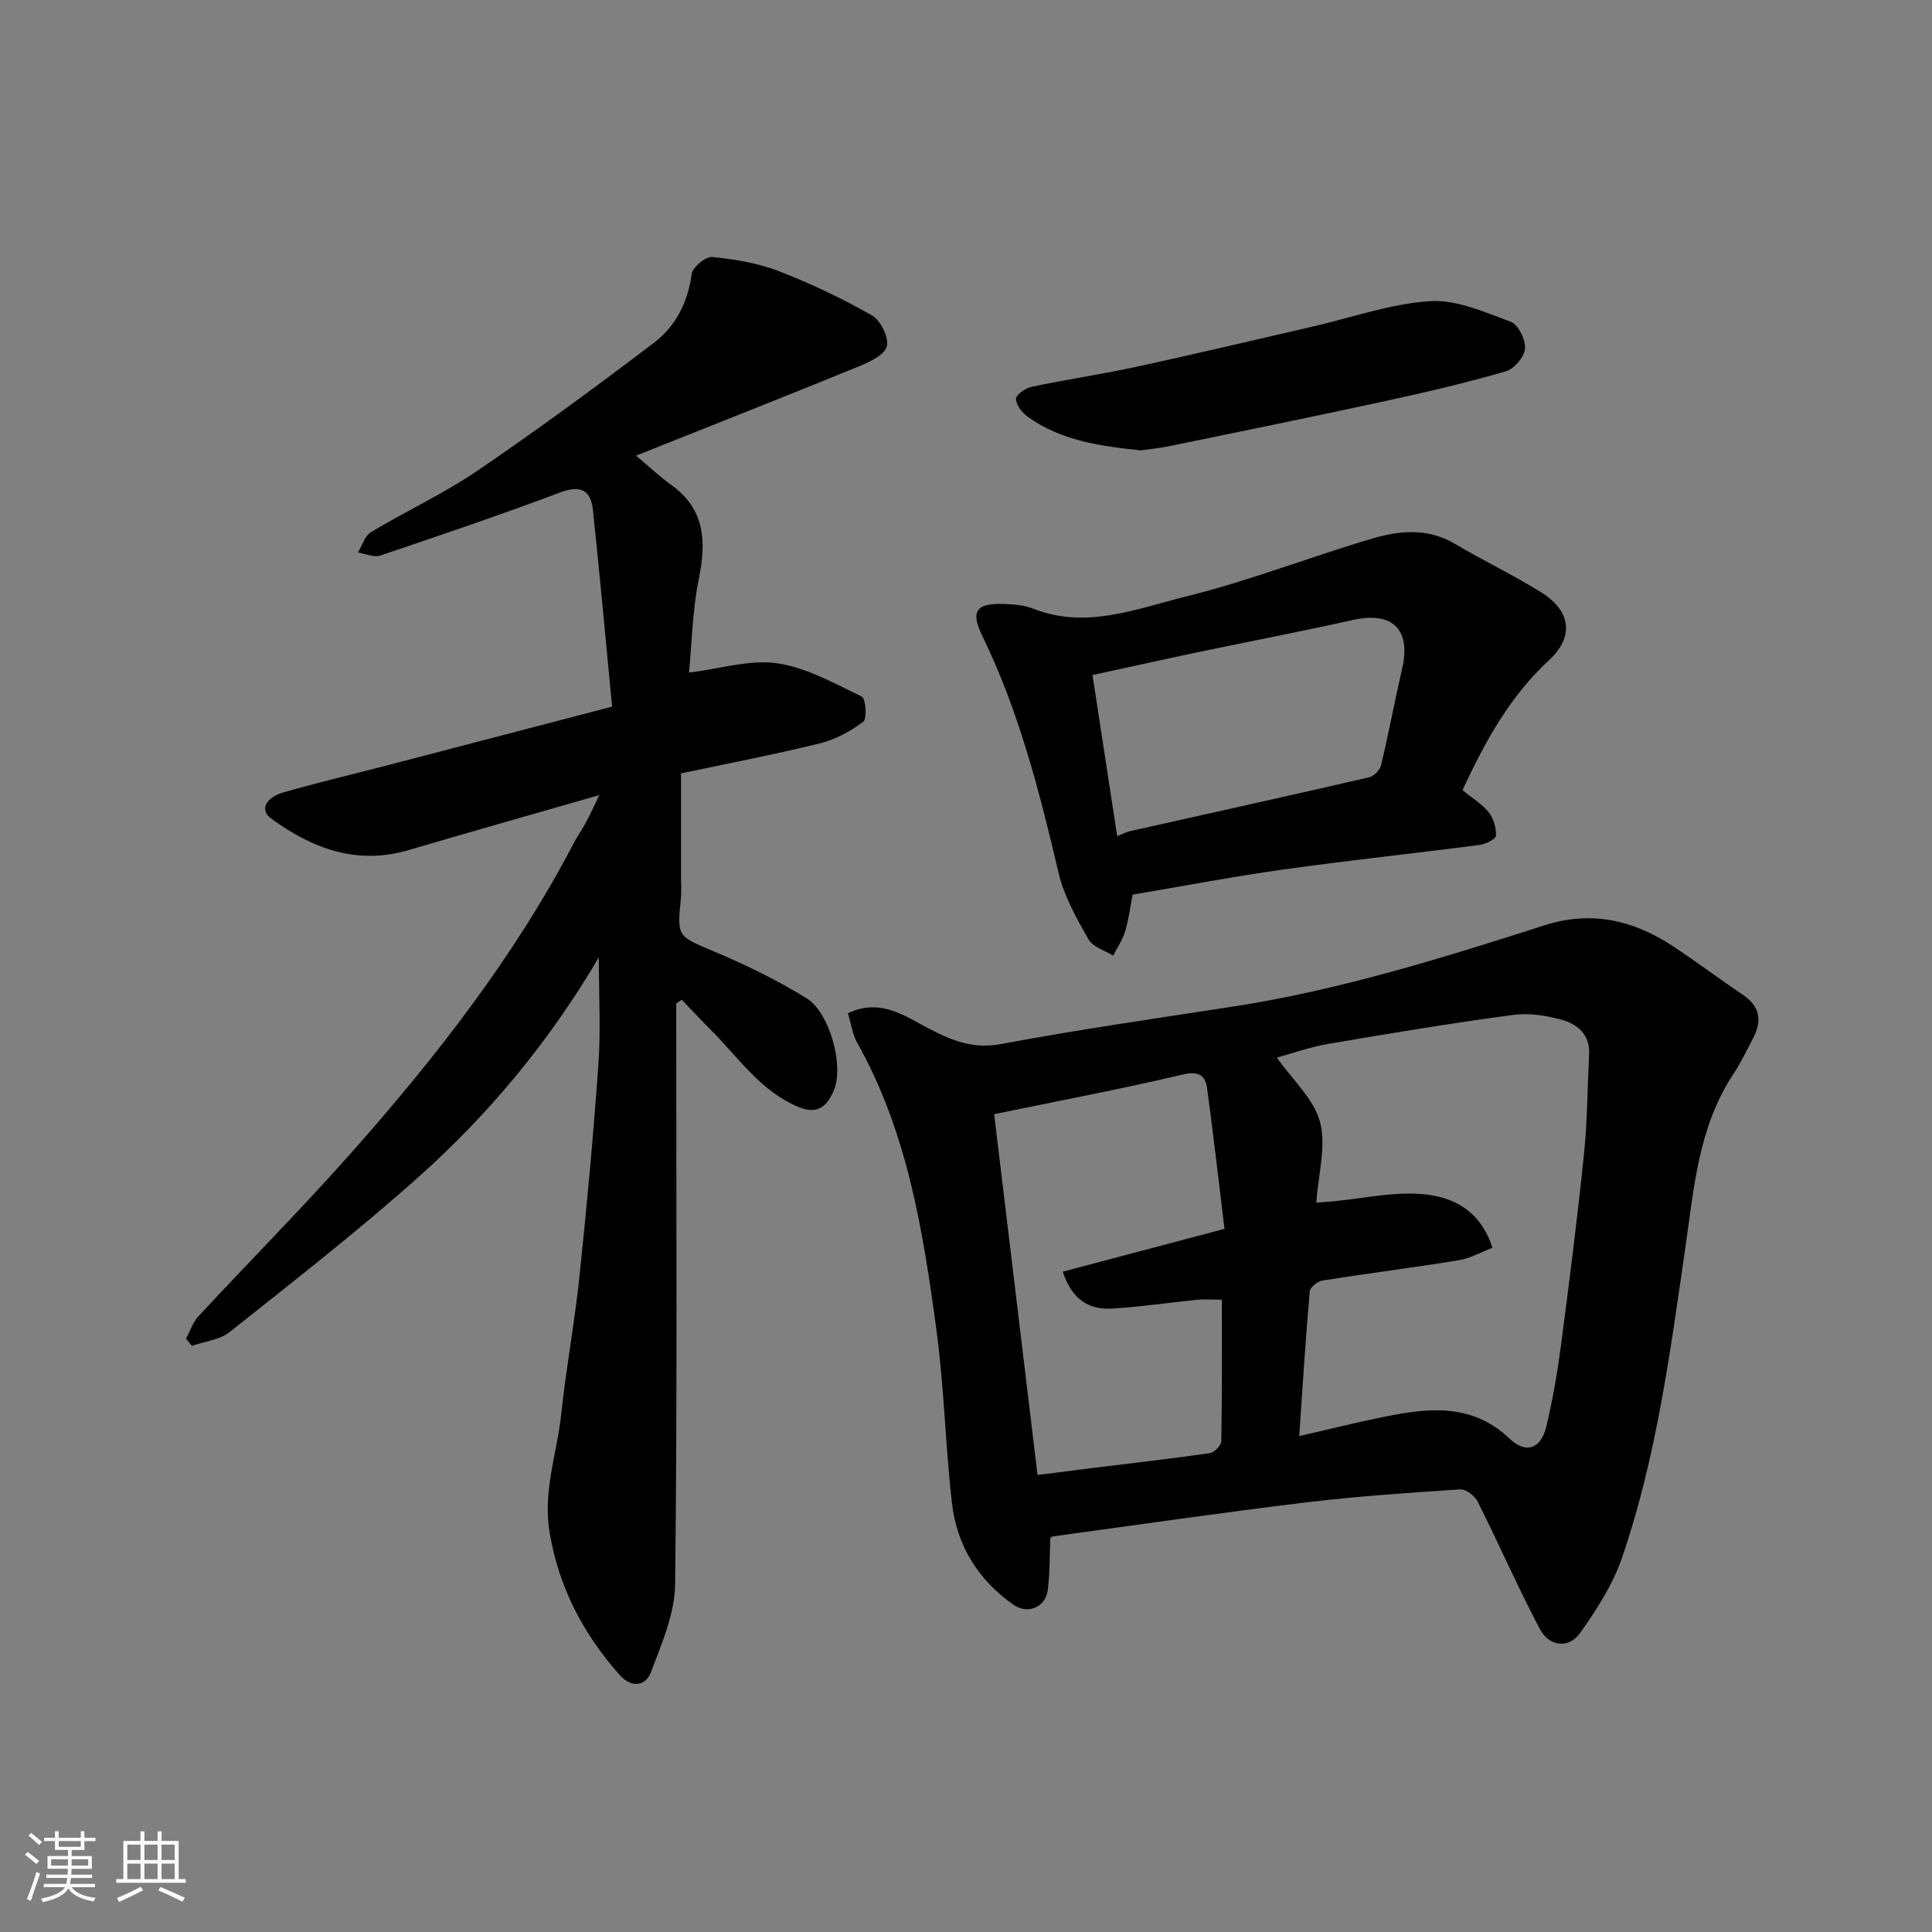
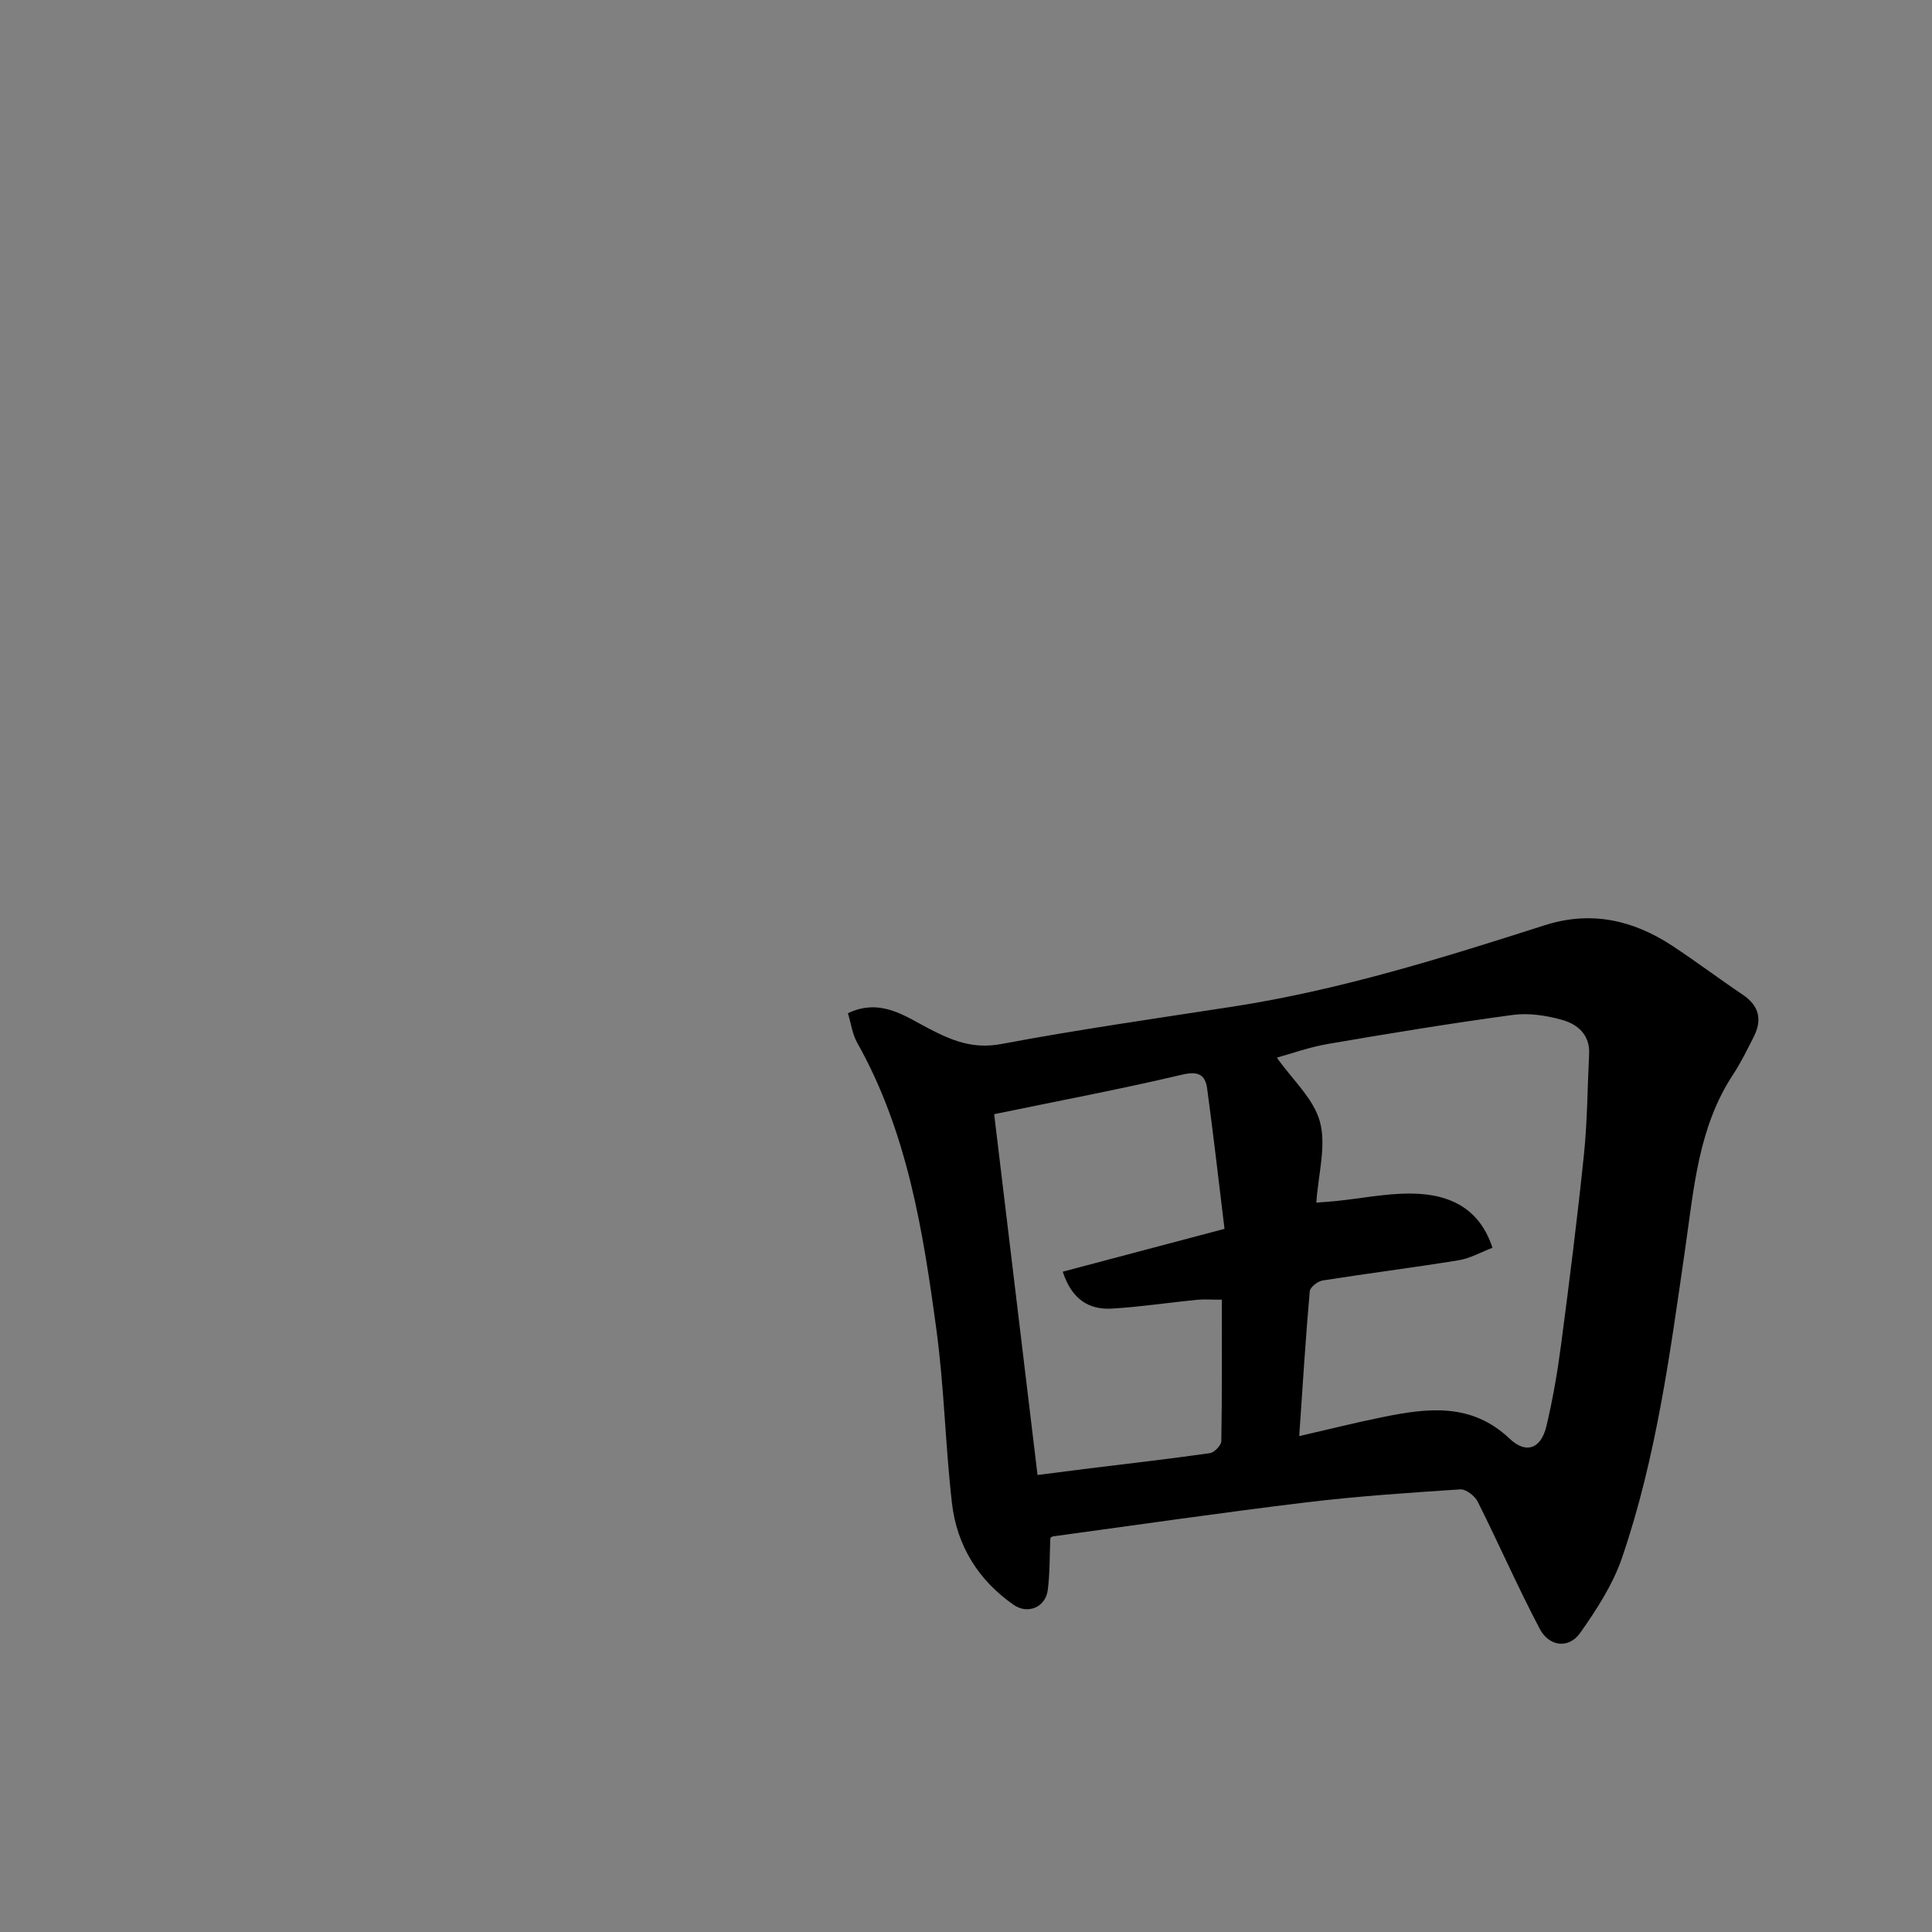
<svg xmlns="http://www.w3.org/2000/svg" enable-background="new 0 0 400 400" viewBox="0 0 400 400">
  <rect x="0" y="0" width="400" height="400" fill="#808080" stroke="none" />
-   <path d="m5.17 384 .55-.58c.85.61 1.65 1.24 2.4 1.87l-.59.64c-.83-.73-1.62-1.38-2.36-1.93m1.22 9.53-.82-.34c.71-1.76 1.37-3.64 1.98-5.63.24.13.5.25.76.36-.6 1.67-1.24 3.54-1.92 5.61m-.5-13.5.57-.54c.56.44 1.31 1.06 2.26 1.87l-.64.64c-.68-.66-1.41-1.32-2.19-1.97m3.25.46h2.24v-1.36h.77v1.36h4.57v-1.36h.76v1.36h2.28v.69h-2.28v1.84h-2.64v1.26h4.18v2.64h-4.21c0 .45-.02.86-.05 1.21h4.32v.69h-4.38c-.04.34-.1.75-.19 1.22h5.15v.69h-4.82c.87 1.19 2.51 1.92 4.93 2.19-.17.31-.3.57-.37.76-2.77-.49-4.52-1.41-5.26-2.76-.56 1.26-2.3 2.23-5.24 2.9-.12-.24-.26-.48-.43-.72 2.73-.55 4.38-1.34 4.96-2.38h-4.38v-.69h4.65c.1-.38.17-.79.21-1.22h-4.32v-.69h4.4c.03-.34.05-.75.05-1.21h-4.2v-2.64h4.23v-1.26h-2.69v-1.84h-2.24zm1.46 4.46v1.29h3.45c.01-.4.02-.57.01-.53v-.32-.45h-3.46zm1.55-2.59h4.57v-1.19h-4.57zm6.11 2.59h-3.42v.77c-.01.19-.01.37-.02.53h3.44z" fill="#fafafa" />
-   <path d="m32.63 379.16h.82v1.98h3.54v7.89h1.46v.78h-14.37v-.78h1.46v-7.89h3.54v-1.98h.82v1.98h2.73zm-3.49 11.48.5.73c-1.61.82-3.28 1.63-5 2.41-.13-.27-.28-.55-.44-.82 1.75-.72 3.4-1.49 4.94-2.32m-2.78-5.55h2.73v-3.18h-2.73zm0 3.95h2.73v-3.2h-2.73zm3.54-3.95h2.73v-3.18h-2.73zm0 3.95h2.73v-3.2h-2.73zm7.89 4.68c-1.84-.92-3.51-1.7-5.02-2.32l.45-.73c1.89.8 3.57 1.55 5.04 2.23zm-1.62-11.81h-2.73v3.18h2.73zm-2.73 7.13h2.73v-3.2h-2.73z" fill="#fafafa" />
  <g fill="#000001">
    <path d="m217.46 318.47c-.16 3.74-.09 7.27-.53 10.73-.45 3.56-4.14 5.11-7.08 3.06-7.33-5.12-11.75-12.27-12.76-21.06-1.37-11.91-1.6-23.97-3.21-35.84-2.77-20.52-6.02-41-16.41-59.48-1-1.77-1.26-3.95-1.92-6.1 6.73-3.21 11.83.61 16.67 3.13 4.92 2.56 9.24 4.34 15.1 3.24 15.87-2.98 31.88-5.27 47.85-7.73 22.12-3.41 43.4-10.06 64.63-16.85 9.65-3.09 18.37-1.08 26.53 4.31 4.9 3.23 9.59 6.77 14.47 10.05 3.49 2.34 4.08 5.27 2.24 8.84-1.34 2.61-2.62 5.27-4.23 7.71-7.19 10.92-8.09 23.48-9.89 35.91-3.12 21.6-5.98 43.32-13.08 64.08-1.9 5.57-5.27 10.78-8.7 15.63-2.33 3.29-6.39 2.85-8.35-.86-4.55-8.64-8.47-17.61-12.85-26.34-.6-1.2-2.44-2.62-3.62-2.54-10.64.7-21.3 1.41-31.88 2.69-17.53 2.12-35 4.67-52.5 7.05-.27.06-.5.39-.48.37zm51.53-21.14c6.17-1.42 11.66-2.79 17.21-3.92 9.32-1.9 18.44-3.07 26.36 4.46 3.4 3.23 6.49 2.09 7.6-2.57 1.32-5.53 2.29-11.16 3.03-16.8 1.73-13.14 3.39-26.3 4.75-39.48.71-6.89.72-13.85 1.07-20.78.2-4.02-2.4-6.19-5.61-7.09-3.25-.91-6.89-1.47-10.2-1.02-12.78 1.73-25.51 3.82-38.22 6-3.93.67-7.73 2.05-10.62 2.84 3.26 4.63 7.67 8.55 8.93 13.32 1.33 5.01-.36 10.82-.76 16.7 1.35-.11 2.79-.19 4.22-.34 5.05-.53 10.09-1.54 15.14-1.54 9.11.01 14.67 3.75 17.11 11.23-2.33.88-4.61 2.2-7.05 2.59-9.35 1.52-18.76 2.7-28.12 4.18-1.01.16-2.58 1.39-2.66 2.23-.85 9.64-1.45 19.32-2.18 29.99zm-63.16-66.65c2.99 24.85 5.96 49.6 8.98 74.7 4.36-.56 7.6-.98 10.84-1.38 8.28-1.02 16.57-1.96 24.83-3.14.93-.13 2.36-1.61 2.38-2.48.17-9.74.11-19.48.11-29.29-2.19 0-3.7-.12-5.17.02-5.86.58-11.7 1.47-17.57 1.82-4.82.28-8.33-1.92-10.2-7.64 11.16-2.96 22.04-5.84 33.49-8.87-1.21-9.88-2.29-19.47-3.59-29.02-.39-2.89-1.82-3.7-5.2-2.9-12.66 2.99-25.46 5.4-38.9 8.18z" />
-     <path d="m123.98 198.2c-10.2 17.39-22.82 32.58-37.62 45.75-12.49 11.11-25.71 21.42-38.81 31.83-2.06 1.64-5.19 1.94-7.83 2.86-.4-.5-.8-.99-1.2-1.49.84-1.56 1.4-3.37 2.56-4.63 10.59-11.41 21.58-22.47 31.89-34.12 17.37-19.64 33.47-40.26 45.7-63.62.83-1.58 1.86-3.06 2.71-4.64.83-1.54 1.54-3.13 2.69-5.52-13.63 3.92-26.57 7.58-39.47 11.38-10.75 3.17-19.95-.33-28.47-6.53-2.37-1.72-1.22-4.34 2.63-5.44 7.03-2.01 14.16-3.69 21.23-5.53 15.24-3.97 30.47-7.96 46.74-12.2-1.3-13.51-2.53-27.09-3.96-40.64-.44-4.12-2.48-5.33-6.8-3.7-12.32 4.63-24.8 8.87-37.28 13.07-1.31.44-3.05-.4-4.59-.65.89-1.44 1.44-3.45 2.72-4.22 7.27-4.36 15.04-7.95 22.03-12.71 12.43-8.45 24.54-17.37 36.5-26.45 4.51-3.42 7.08-8.37 7.86-14.28.18-1.4 2.9-3.64 4.25-3.51 4.65.46 9.43 1.25 13.77 2.92 6.63 2.56 13.12 5.65 19.29 9.17 1.8 1.02 3.56 4.59 3.09 6.41-.47 1.8-3.61 3.26-5.87 4.18-14.88 6.08-29.84 11.98-46.06 18.45 3.35 2.81 5.17 4.55 7.2 5.99 7.13 5.05 7.39 11.8 5.79 19.62-1.31 6.39-1.41 13.02-2.02 19.3 6.54-.8 12.61-2.74 18.27-1.92 6.06.88 11.84 4.16 17.5 6.89.83.4 1.13 4.58.3 5.21-2.63 1.98-5.76 3.68-8.95 4.47-9.45 2.32-19.02 4.16-28.77 6.23v21.34c0 1.5.12 3.01-.03 4.5-.81 8.11-.71 7.82 7 11.08 6.53 2.76 12.99 5.9 19.01 9.62 4.8 2.97 7.79 13.99 5.68 19.02-1.22 2.92-3.07 5.25-7.24 3.54-8.04-3.31-12.6-10.39-18.39-16.14-2-1.99-3.92-4.06-5.87-6.1-.38.25-.77.5-1.15.75v5.8c0 38.16.22 76.32-.23 114.47-.07 6.06-2.76 12.23-4.96 18.08-1.18 3.14-4.13 3.42-6.59.63-7.48-8.48-12.5-17.96-14.43-29.38-1.46-8.66 1.55-16.47 2.41-24.66.99-9.43 2.75-18.77 3.74-28.2 1.54-14.71 2.91-29.45 3.95-44.2.5-7.17.08-14.39.08-22.08z" />
-     <path d="m302.8 163.6c1.97 1.61 4.02 2.83 5.42 4.58 1.01 1.26 1.58 3.24 1.5 4.85-.04.71-2.13 1.74-3.38 1.9-13.63 1.77-27.3 3.22-40.91 5.13-10.33 1.45-20.58 3.42-30.94 5.17-.5 2.58-.81 5.17-1.55 7.63-.53 1.76-1.63 3.34-2.48 5-1.75-1.1-4.22-1.8-5.11-3.39-2.46-4.34-5.04-8.88-6.16-13.66-3.96-16.82-8.18-33.48-15.8-49.12-2.52-5.17-1.3-6.8 4.36-6.65 2.1.06 4.33.25 6.25 1.01 10.96 4.28 21.35-.03 31.57-2.56 13.04-3.22 25.64-8.18 38.55-11.99 5.63-1.66 11.47-2.22 17.03 1.06 5.9 3.48 12.1 6.45 17.91 10.06 6.22 3.86 6.89 9.21 1.66 14.05-8.01 7.42-13.17 16.62-17.92 26.93zm-71.5 9.52c1.18-.47 1.9-.87 2.67-1.04 16.49-3.7 32.99-7.34 49.46-11.14 1-.23 2.27-1.5 2.51-2.51 1.58-6.64 2.83-13.36 4.36-20.01 1.87-8.1-2.01-11.88-10.14-10.07-10.63 2.37-21.33 4.42-31.99 6.65-7.24 1.52-14.47 3.13-21.98 4.76 1.72 11.25 3.37 22.01 5.11 33.36z" />
-     <path d="m236.2 93.24c-8.49-.88-16.55-2.01-23.44-6.97-1.16-.84-2.41-2.44-2.41-3.69 0-.86 1.97-2.23 3.25-2.5 7.16-1.51 14.42-2.57 21.58-4.12 12.23-2.65 24.42-5.55 36.62-8.35 8.08-1.86 16.09-4.73 24.26-5.26 5.5-.35 11.33 2.27 16.75 4.28 1.54.57 3.07 3.72 2.93 5.55-.14 1.71-2.23 4.19-3.94 4.69-8.1 2.35-16.34 4.29-24.59 6.08-14.95 3.25-29.95 6.3-44.94 9.39-2.1.44-4.23.63-6.07.9z" />
  </g>
</svg>